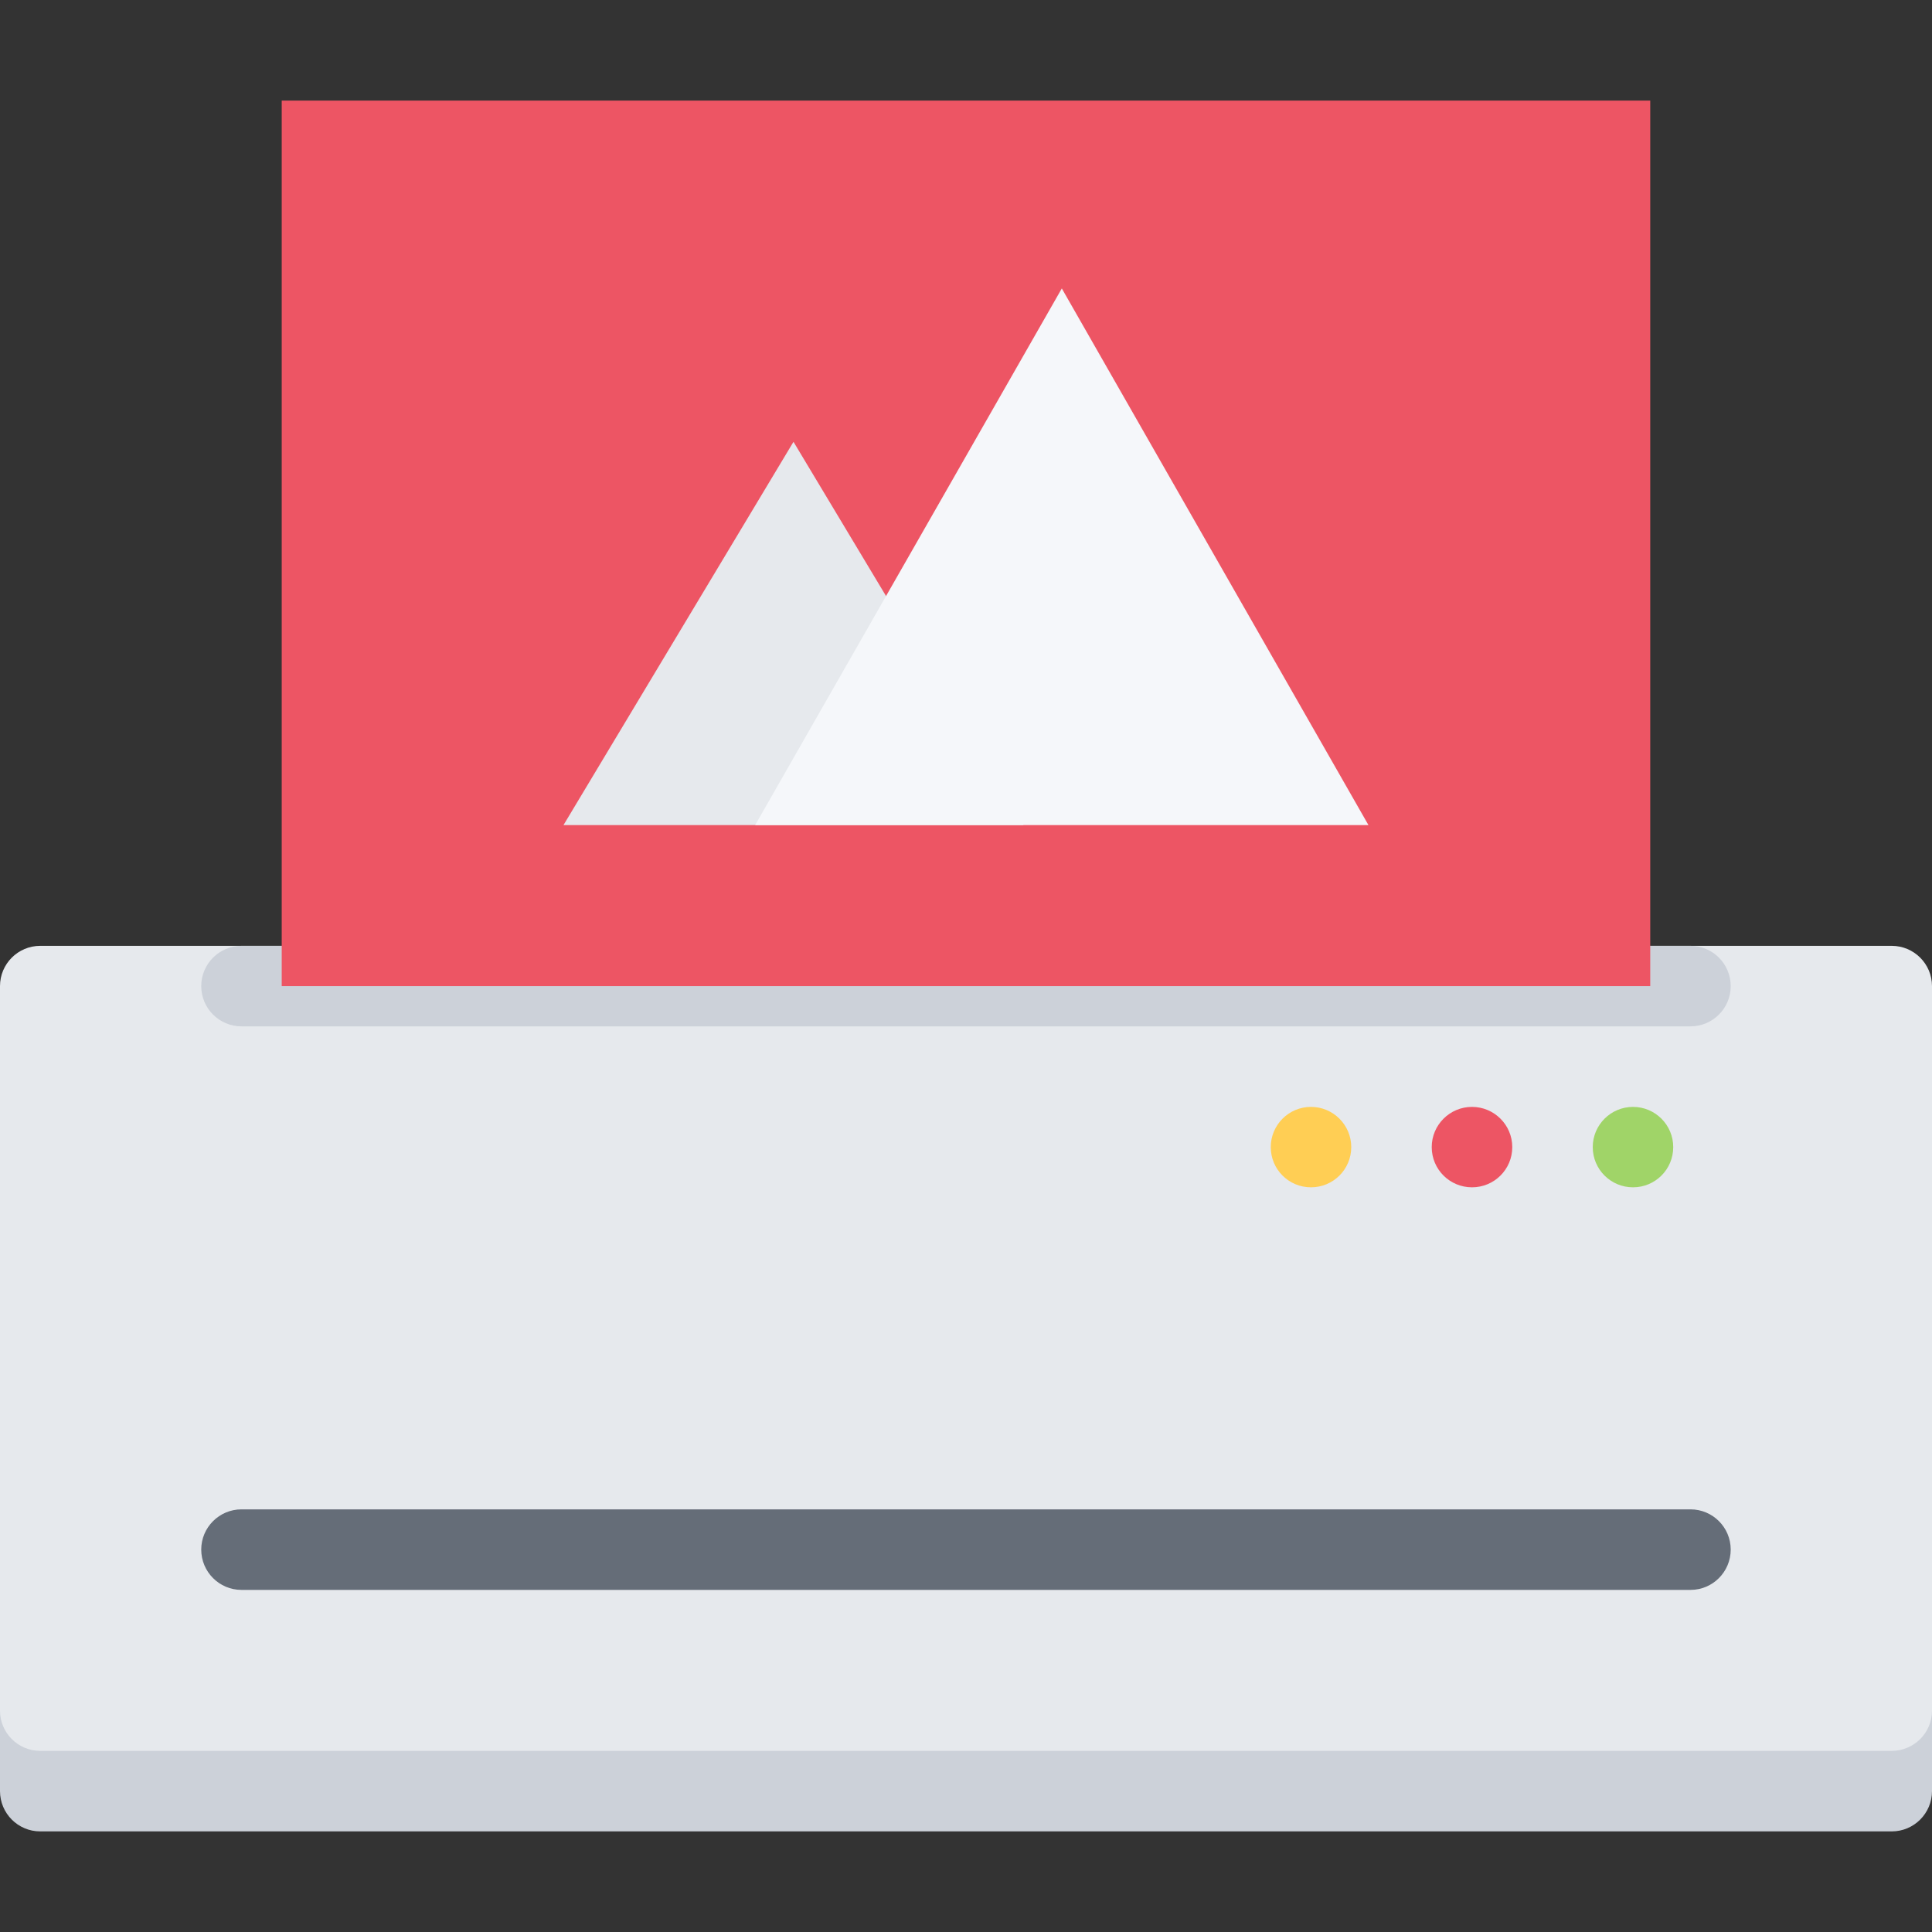
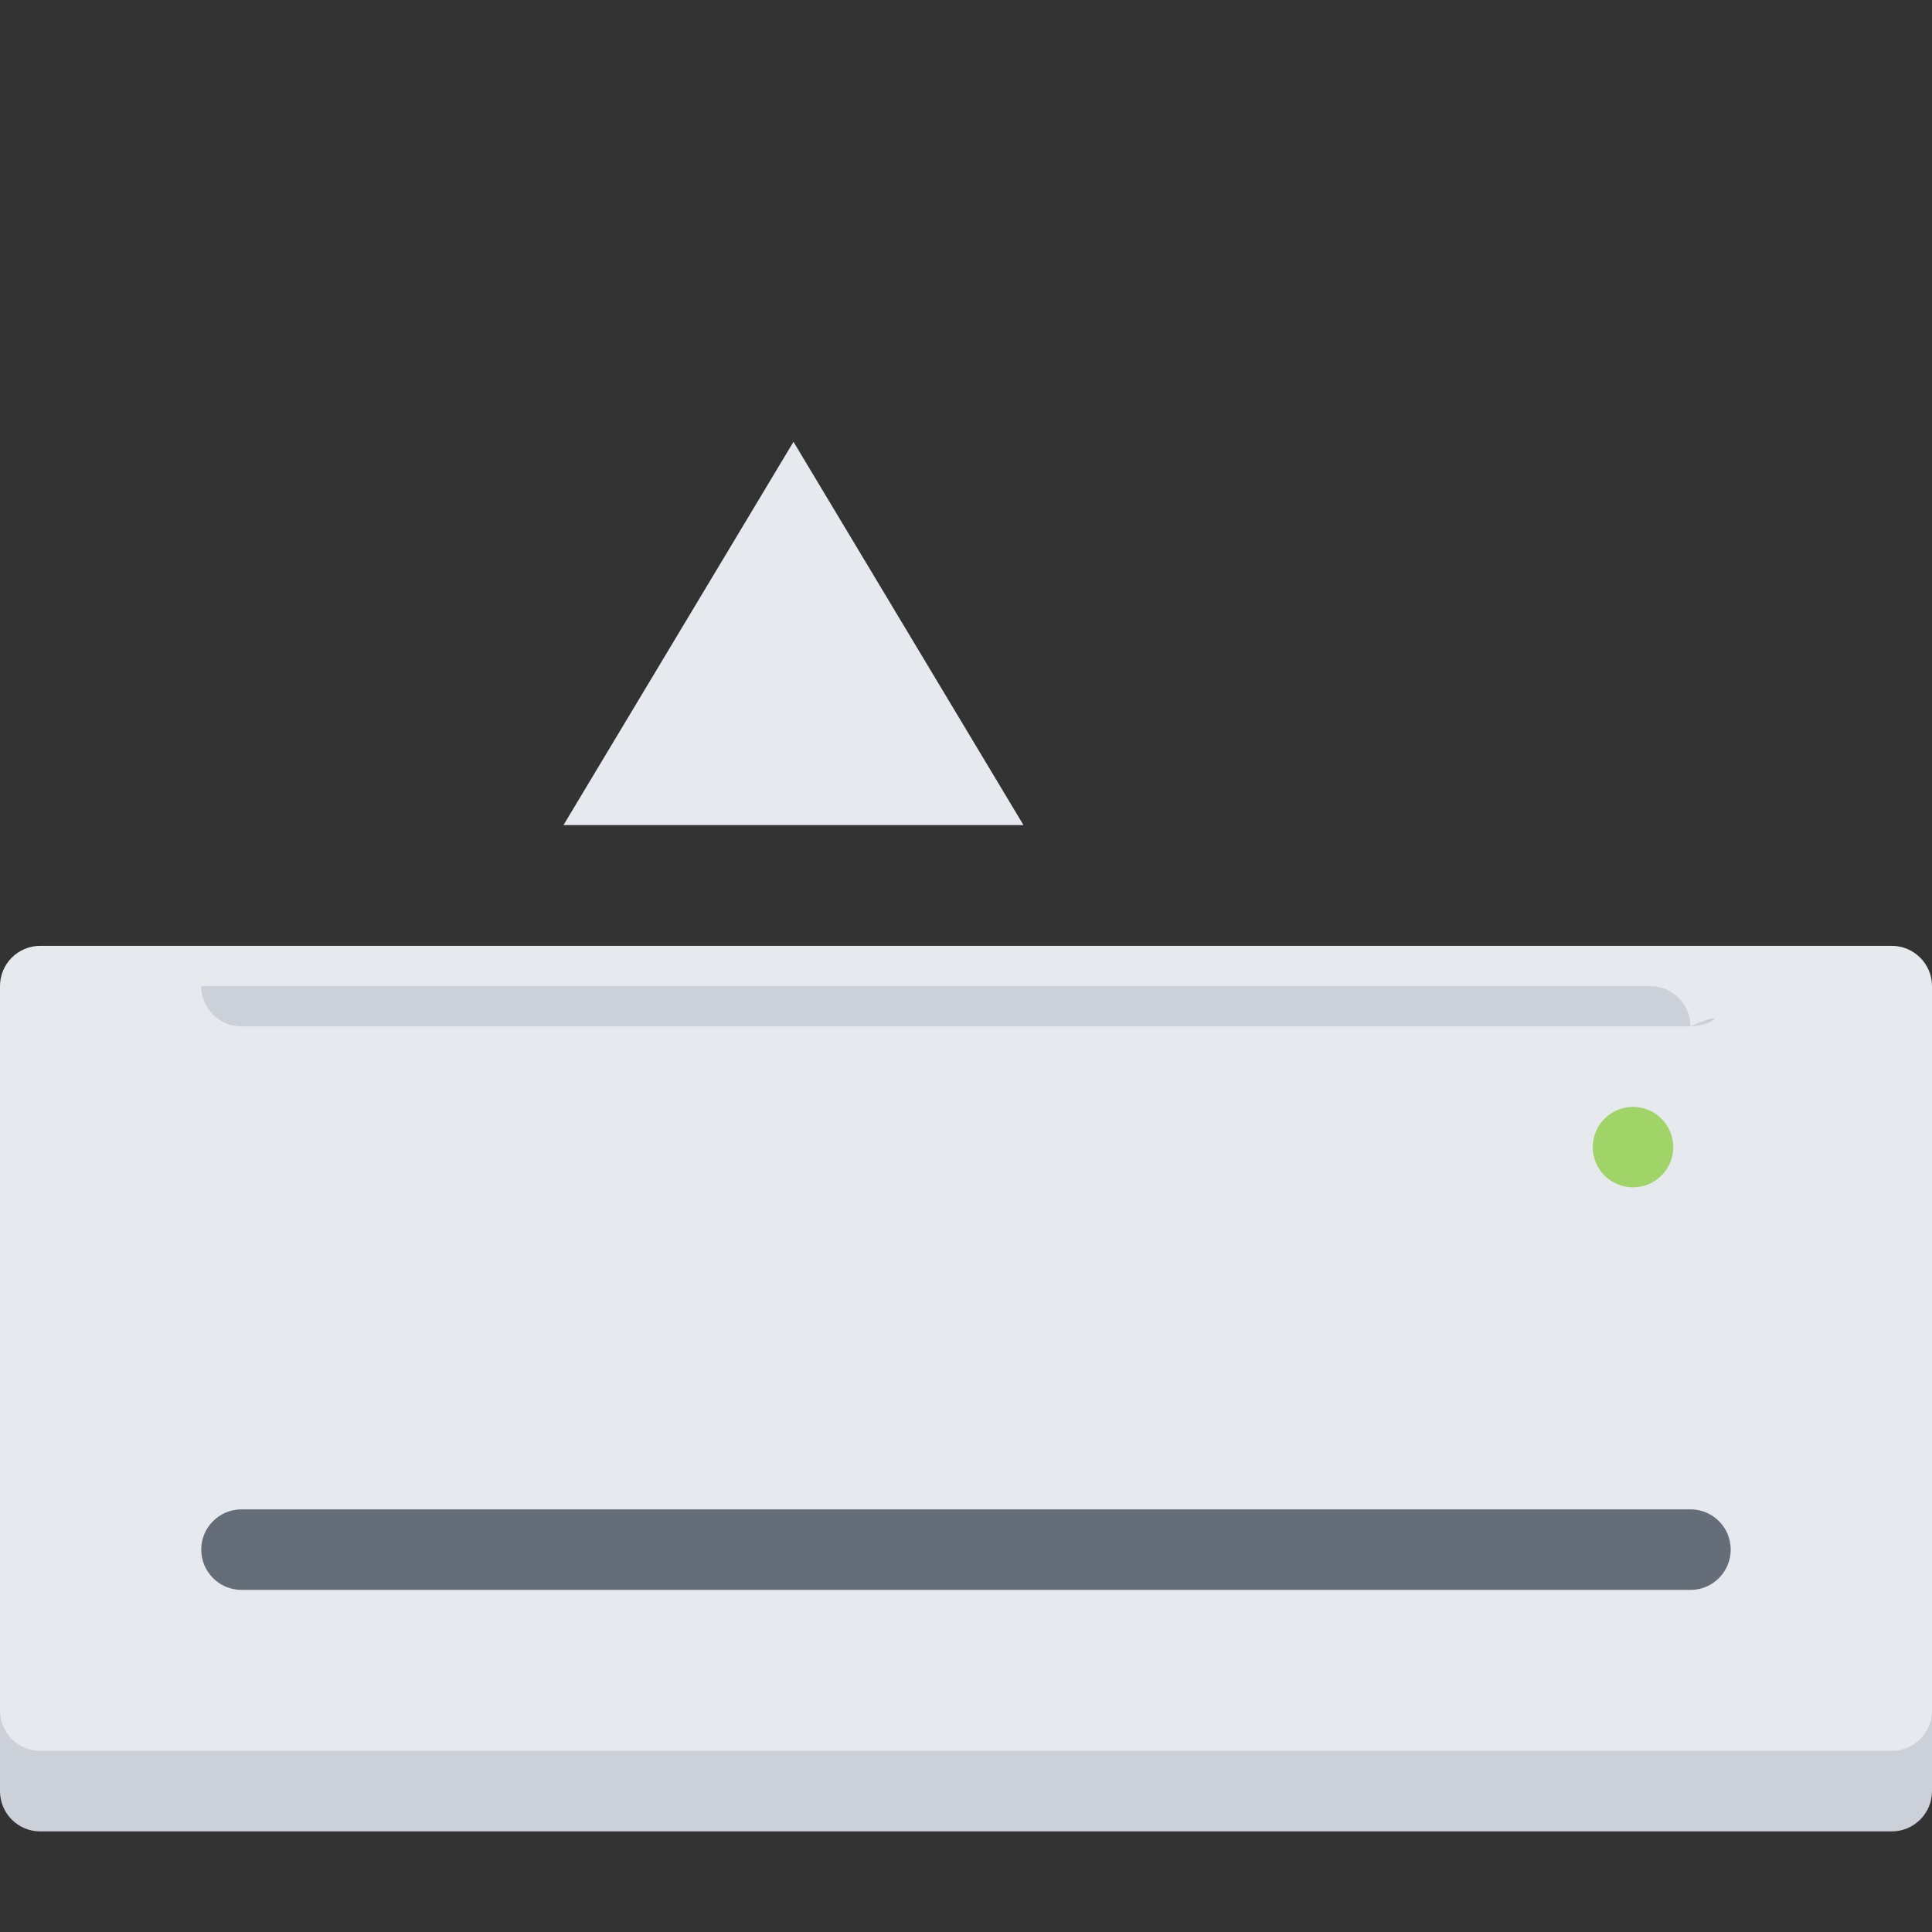
<svg xmlns="http://www.w3.org/2000/svg" version="1.1" id="Layer_1" viewBox="0 0 511.883 511.883" xml:space="preserve">
  <rect x="0" y="0" width="511.883" height="511.883" fill="#333333" stroke="none" />
  <path style="fill:#CCD1D9;" d="M501.213,271.934H10.654C4.765,271.934,0,276.714,0,282.587v191.956  c0,5.904,4.765,10.685,10.654,10.685h490.559c5.889,0,10.67-4.78,10.67-10.685V282.587  C511.883,276.714,507.102,271.934,501.213,271.934z" />
  <path style="fill:#E6E9ED;" d="M501.213,250.603H10.654c-5.889,0-10.654,4.78-10.654,10.67v191.964  c0,5.873,4.765,10.653,10.654,10.653h490.559c5.889,0,10.67-4.78,10.67-10.653V261.272  C511.883,255.383,507.102,250.603,501.213,250.603z" />
  <path style="fill:#656D78;" d="M447.897,421.243H63.986c-5.89,0-10.669-4.78-10.669-10.685c0-5.874,4.78-10.654,10.669-10.654  h383.911c5.89,0,10.654,4.78,10.654,10.654C458.551,416.462,453.787,421.243,447.897,421.243z" />
-   <path style="fill:#CCD1D9;" d="M447.897,271.934H63.986c-5.89,0-10.669-4.771-10.669-10.661c0-5.89,4.78-10.67,10.669-10.67h383.911  c5.89,0,10.654,4.78,10.654,10.67C458.551,267.163,453.787,271.934,447.897,271.934z" />
-   <rect x="74.642" y="26.655" style="fill:#ED5564;" width="362.59" height="234.62" />
+   <path style="fill:#CCD1D9;" d="M447.897,271.934H63.986c-5.89,0-10.669-4.771-10.669-10.661h383.911  c5.89,0,10.654,4.78,10.654,10.67C458.551,267.163,453.787,271.934,447.897,271.934z" />
  <polygon style="fill:#E6E9ED;" points="149.295,218.611 210.234,117.056 271.172,218.611 " />
-   <polygon style="fill:#F5F7FA;" points="200.08,218.611 281.327,76.424 362.573,218.611 " />
  <path style="fill:#A0D468;" d="M421.997,303.926c0,5.905,4.781,10.653,10.67,10.653c5.89,0,10.654-4.748,10.654-10.653  c0-5.874-4.765-10.654-10.654-10.654C426.778,293.272,421.997,298.052,421.997,303.926z" />
-   <path style="fill:#ED5564;" d="M379.335,303.926c0,5.905,4.781,10.653,10.67,10.653c5.89,0,10.67-4.748,10.67-10.653  c0-5.874-4.78-10.654-10.67-10.654C384.116,293.272,379.335,298.052,379.335,303.926z" />
-   <path style="fill:#FFCE54;" d="M336.688,303.926c0,5.905,4.766,10.653,10.654,10.653c5.89,0,10.67-4.748,10.67-10.653  c0-5.874-4.78-10.654-10.67-10.654C341.454,293.272,336.688,298.052,336.688,303.926z" />
</svg>